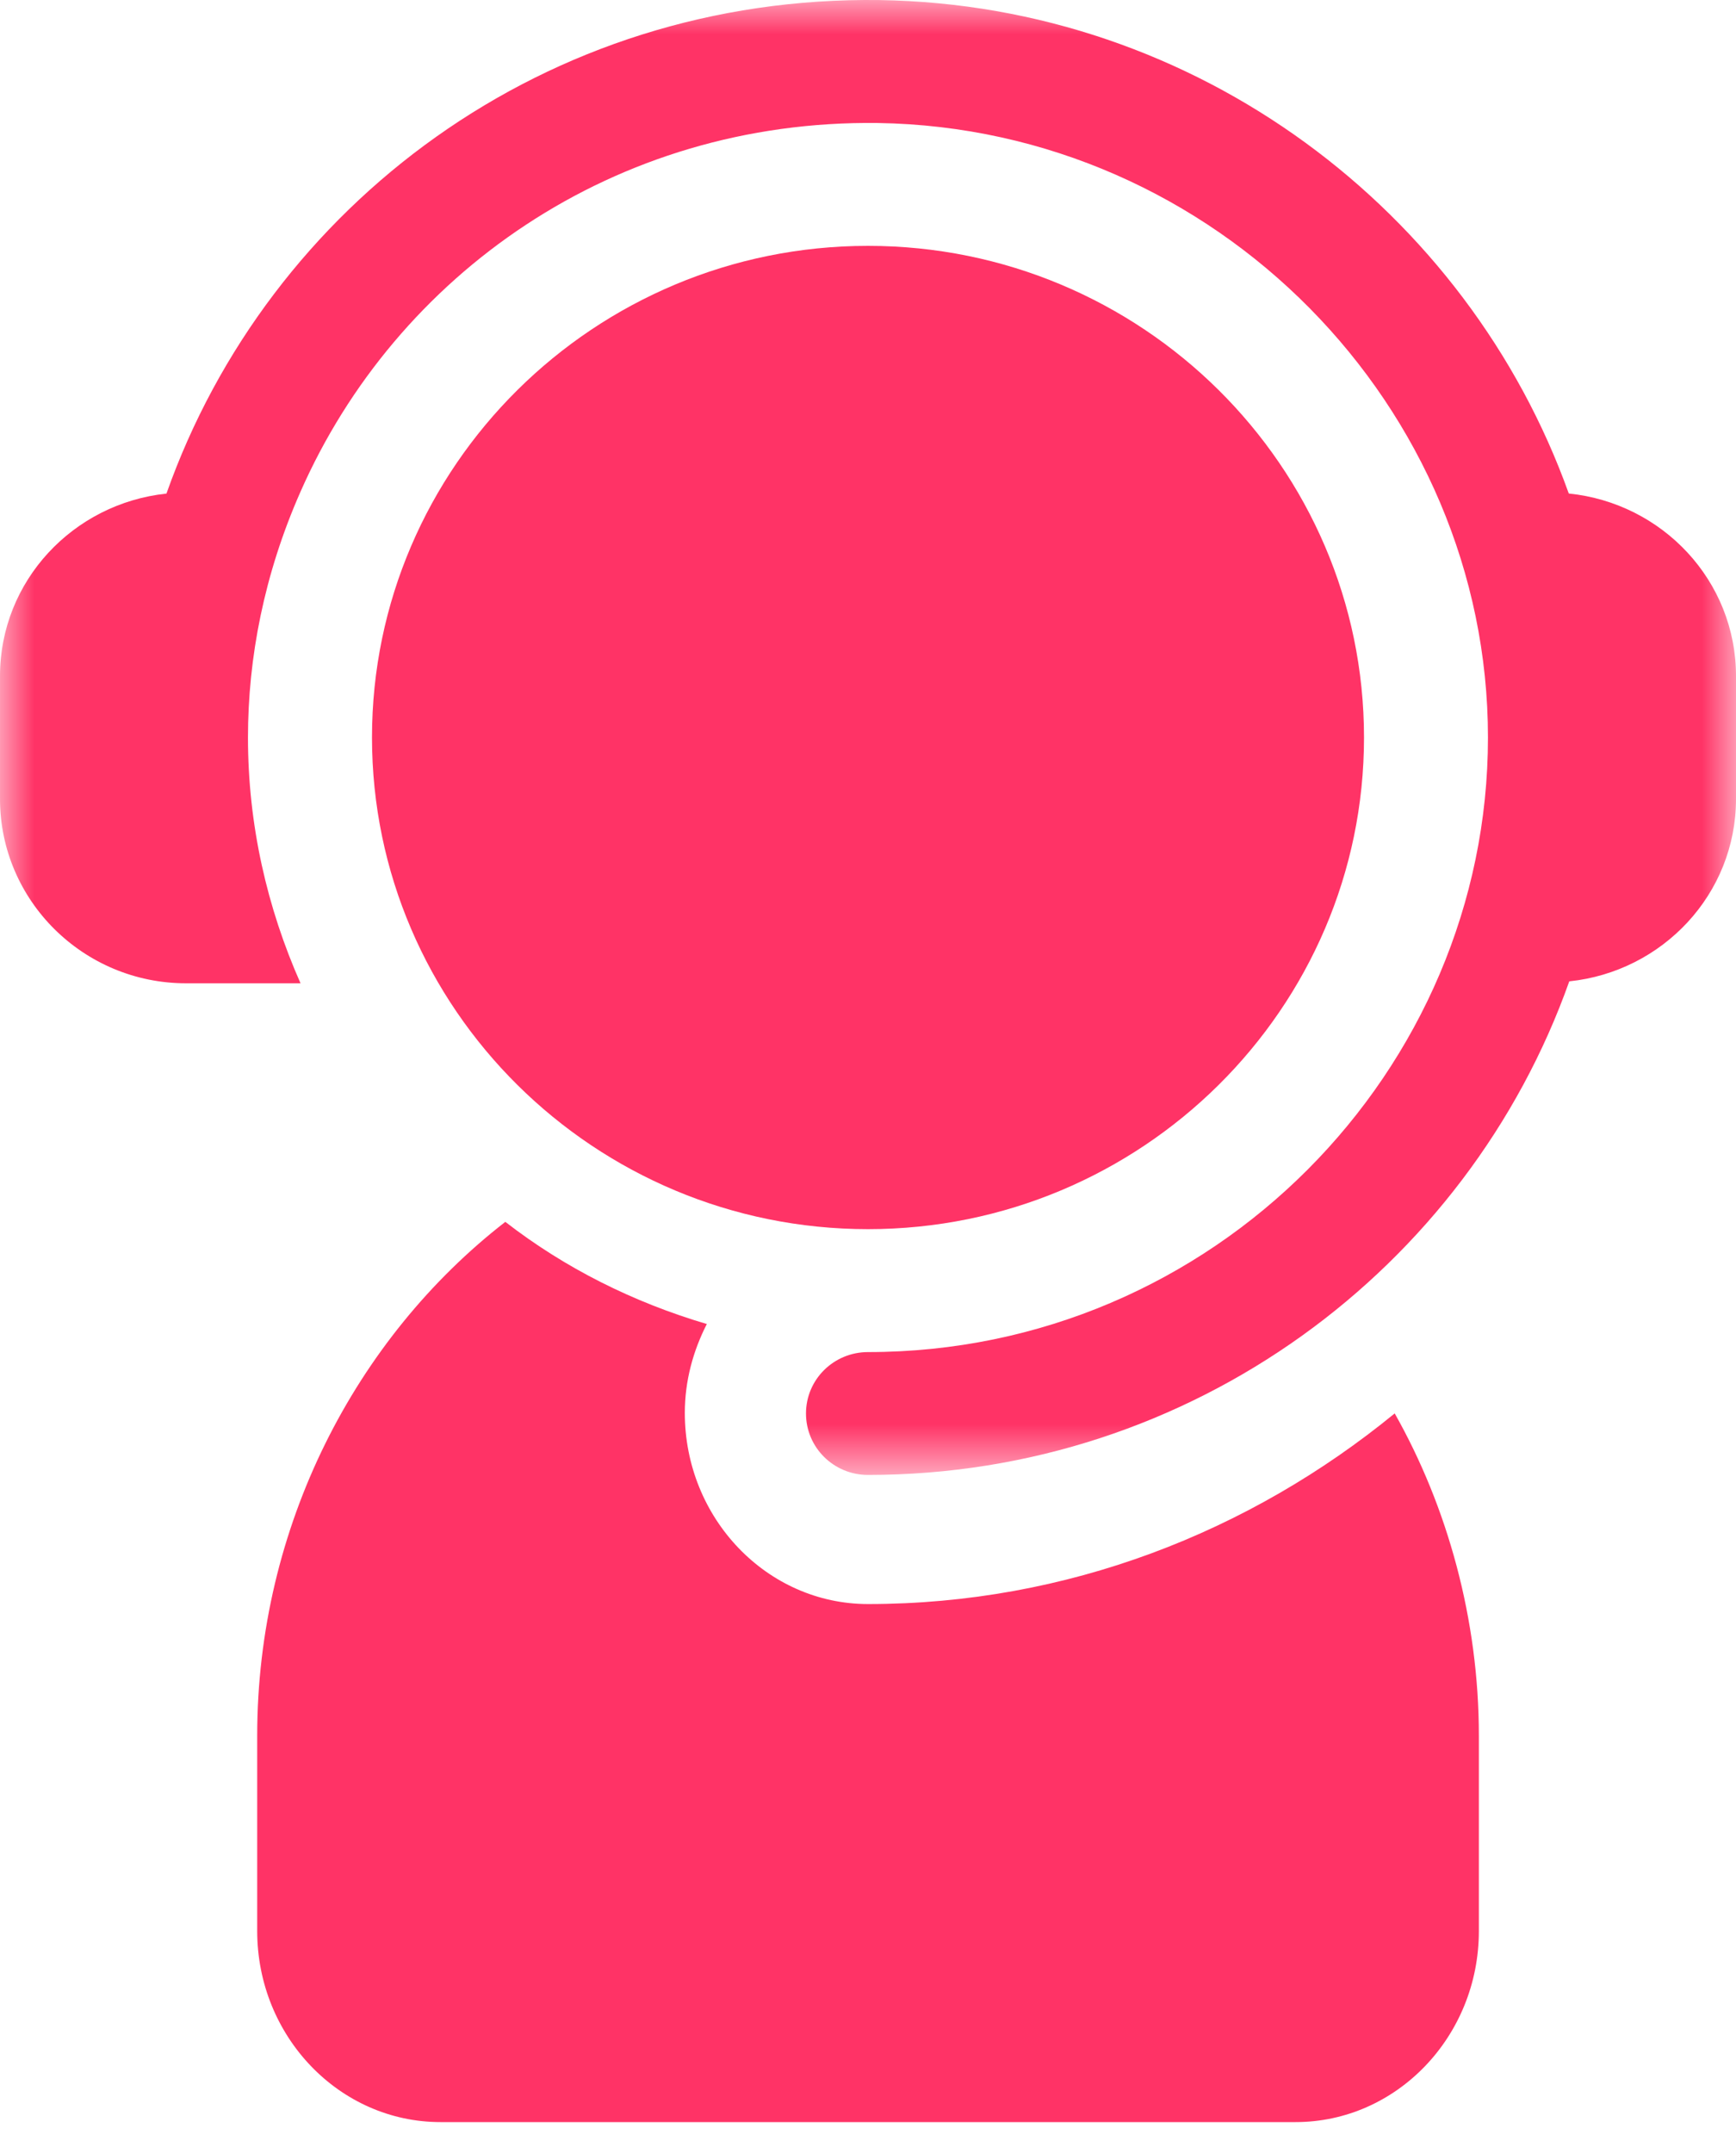
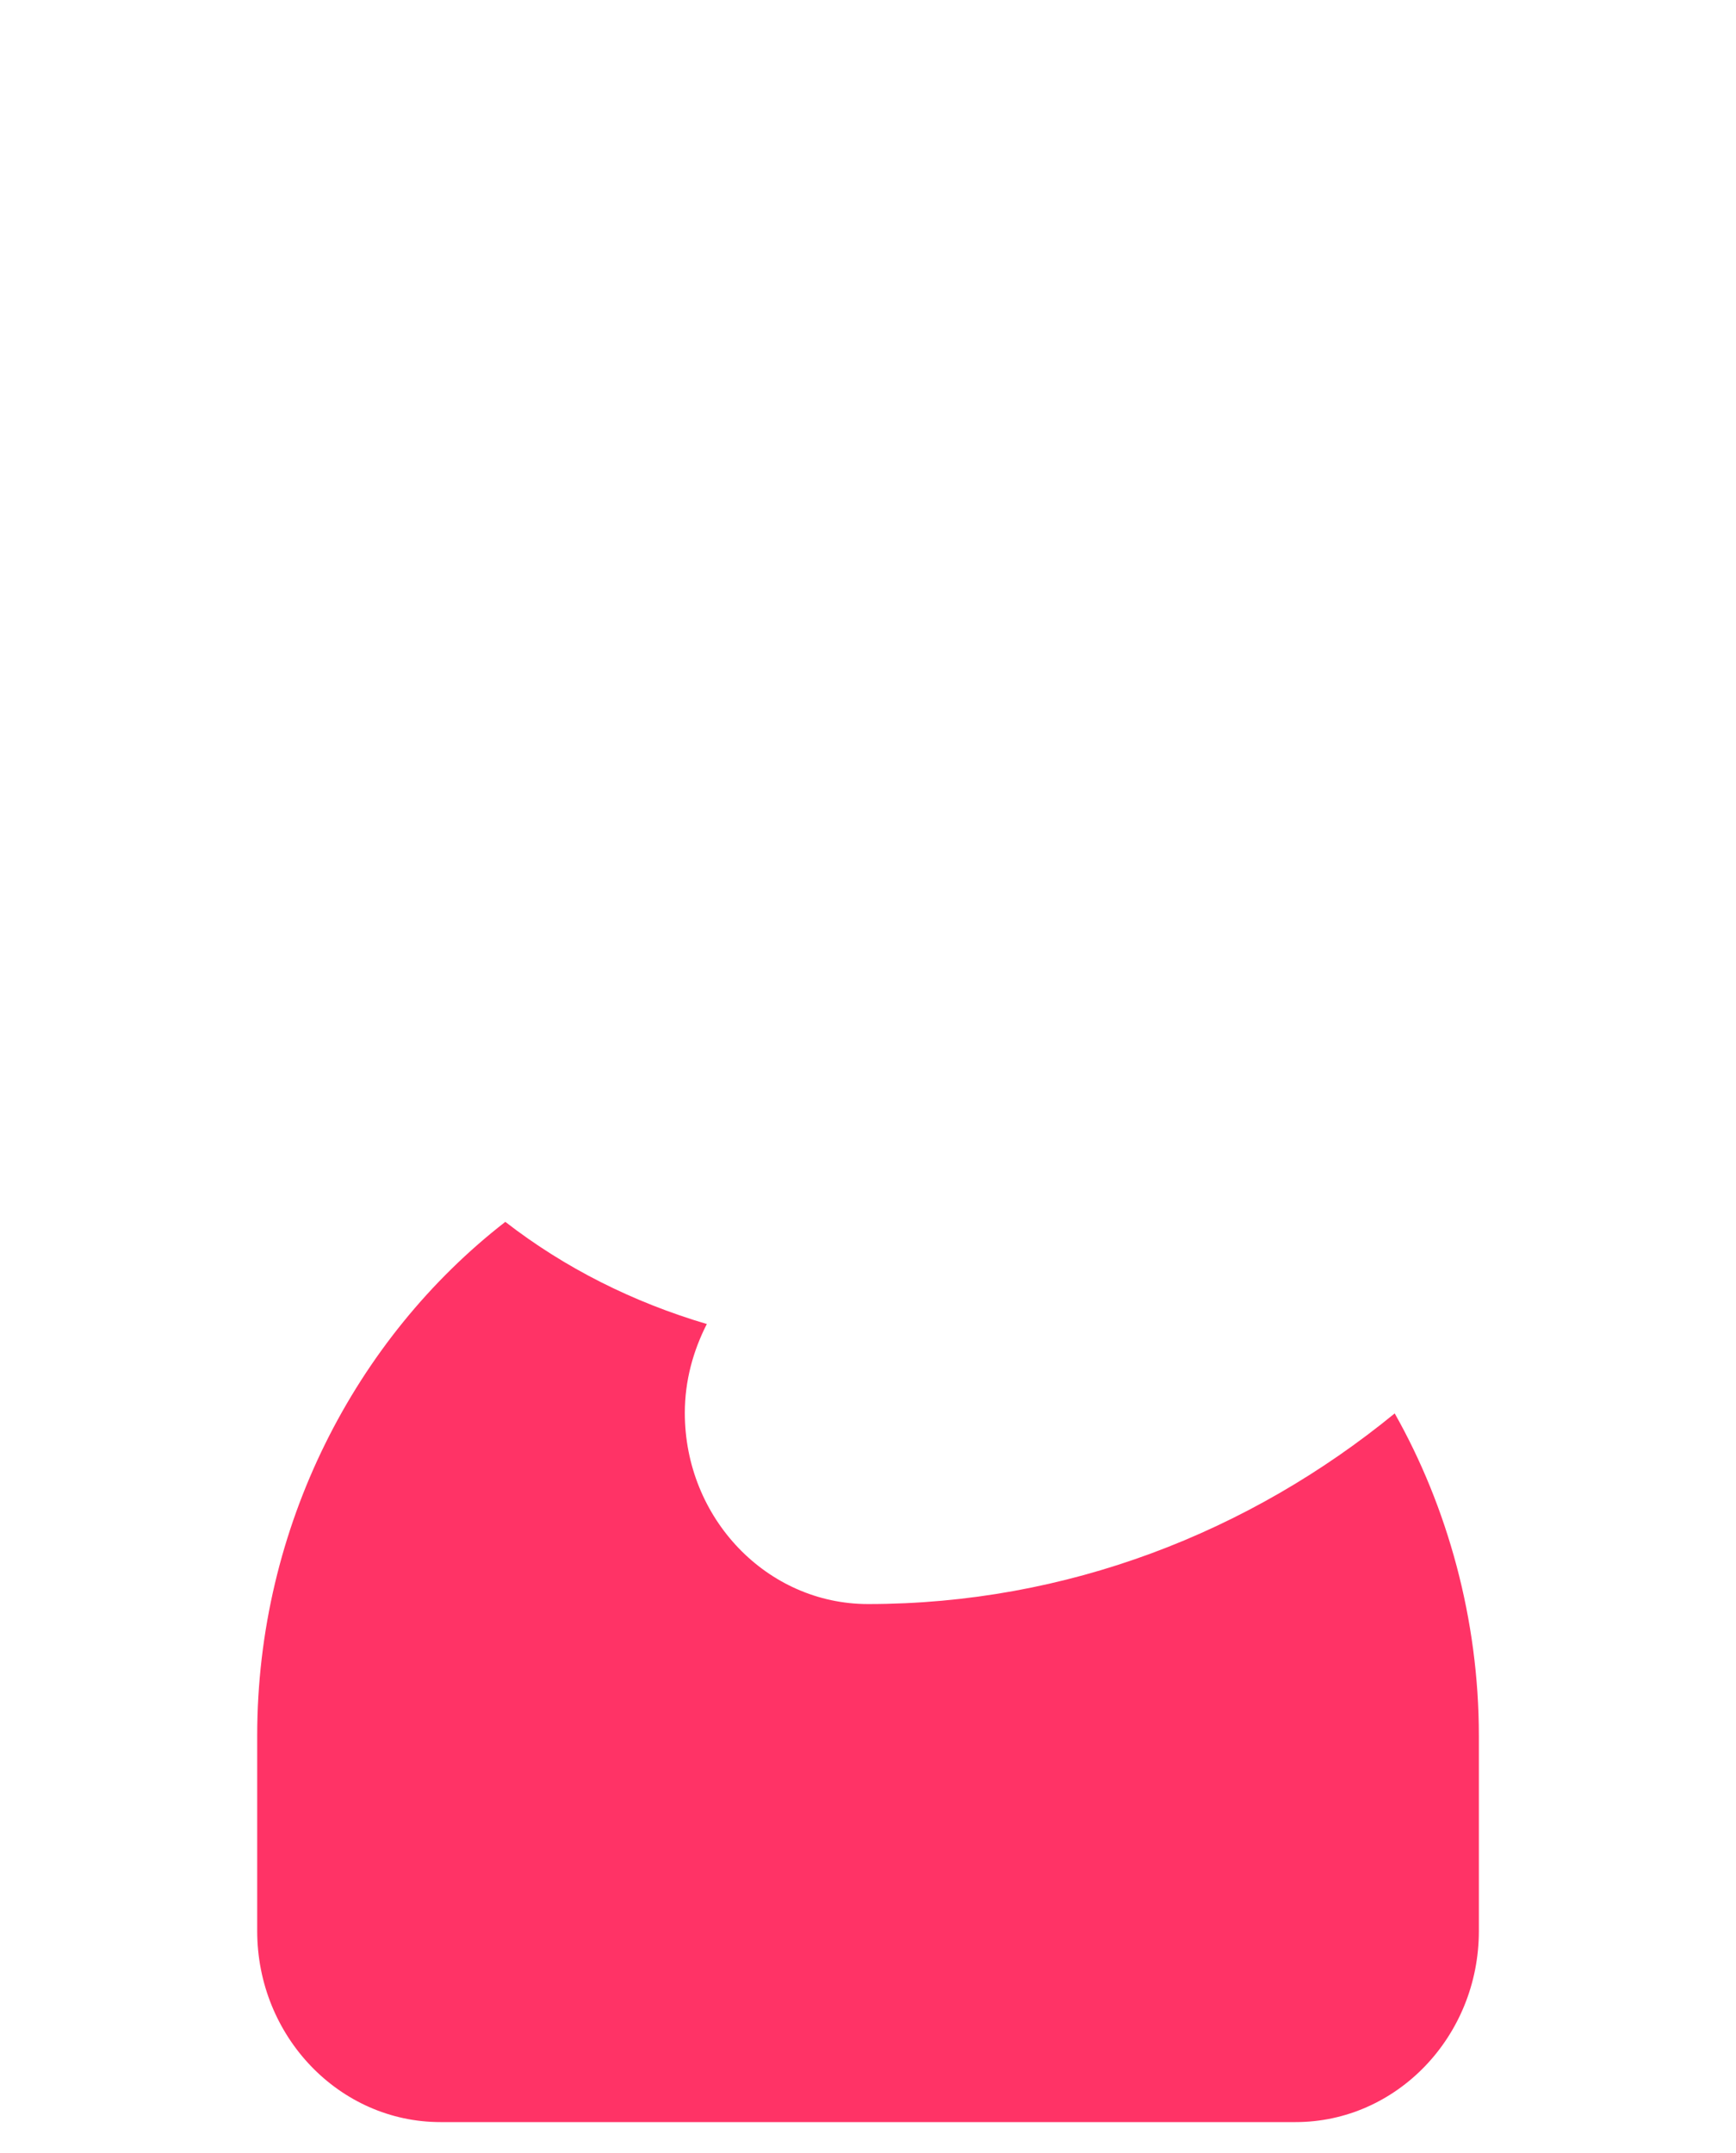
<svg xmlns="http://www.w3.org/2000/svg" width="25" height="31" viewBox="0 0 25 31" fill="none">
  <mask id="mask0" mask-type="alpha" maskUnits="userSpaceOnUse" x="0" y="0" width="25" height="22">
-     <path fill-rule="evenodd" clip-rule="evenodd" d="M0 0H25V21.237H0V0Z" fill="white" />
-   </mask>
+     </mask>
  <g mask="url(#mask0)">
-     <path fill-rule="evenodd" clip-rule="evenodd" d="M12.5 17.698C16.439 17.698 19.643 14.522 19.643 10.619C19.643 6.715 16.439 3.54 12.5 3.54C8.562 3.54 5.357 6.715 5.357 10.619C5.357 14.522 8.562 17.698 12.5 17.698Z" fill="#FF3366" />
-     <path fill-rule="evenodd" clip-rule="evenodd" d="M25 11.504V9.734C25 8.362 23.941 7.243 22.592 7.106C21.135 3.039 17.243 0.072 12.67 0.001C7.865 -0.067 3.867 2.948 2.397 7.107C1.054 7.249 0 8.365 0 9.734V11.504C0 12.967 1.202 14.158 2.679 14.158H4.328C3.847 13.072 3.571 11.879 3.571 10.619C3.571 9.471 3.804 8.265 4.328 7.079H4.328C5.703 3.959 8.838 1.722 12.642 1.771C17.512 1.846 21.428 5.861 21.428 10.619C21.428 15.412 17.478 19.468 12.5 19.468C12.006 19.468 11.607 19.863 11.607 20.352C11.607 20.842 12.006 21.237 12.5 21.237C17.165 21.237 21.132 18.263 22.599 14.13C23.944 13.99 25 12.873 25 11.504Z" fill="#FF3366" />
-   </g>
+     </g>
  <path fill-rule="evenodd" clip-rule="evenodd" d="M3.704 27.804C3.704 29.321 4.888 30.555 6.343 30.555H18.658C20.113 30.555 21.297 29.321 21.297 27.804V24.991C21.297 23.316 20.846 21.698 20.085 20.351C17.991 22.064 15.362 23.096 12.5 23.096C11.045 23.096 9.862 21.861 9.862 20.344C9.862 19.879 9.983 19.448 10.179 19.064C9.123 18.752 8.138 18.261 7.277 17.593C5.122 19.266 3.704 21.98 3.704 24.991V27.804H3.704Z" fill="#FF3366" />
</svg>